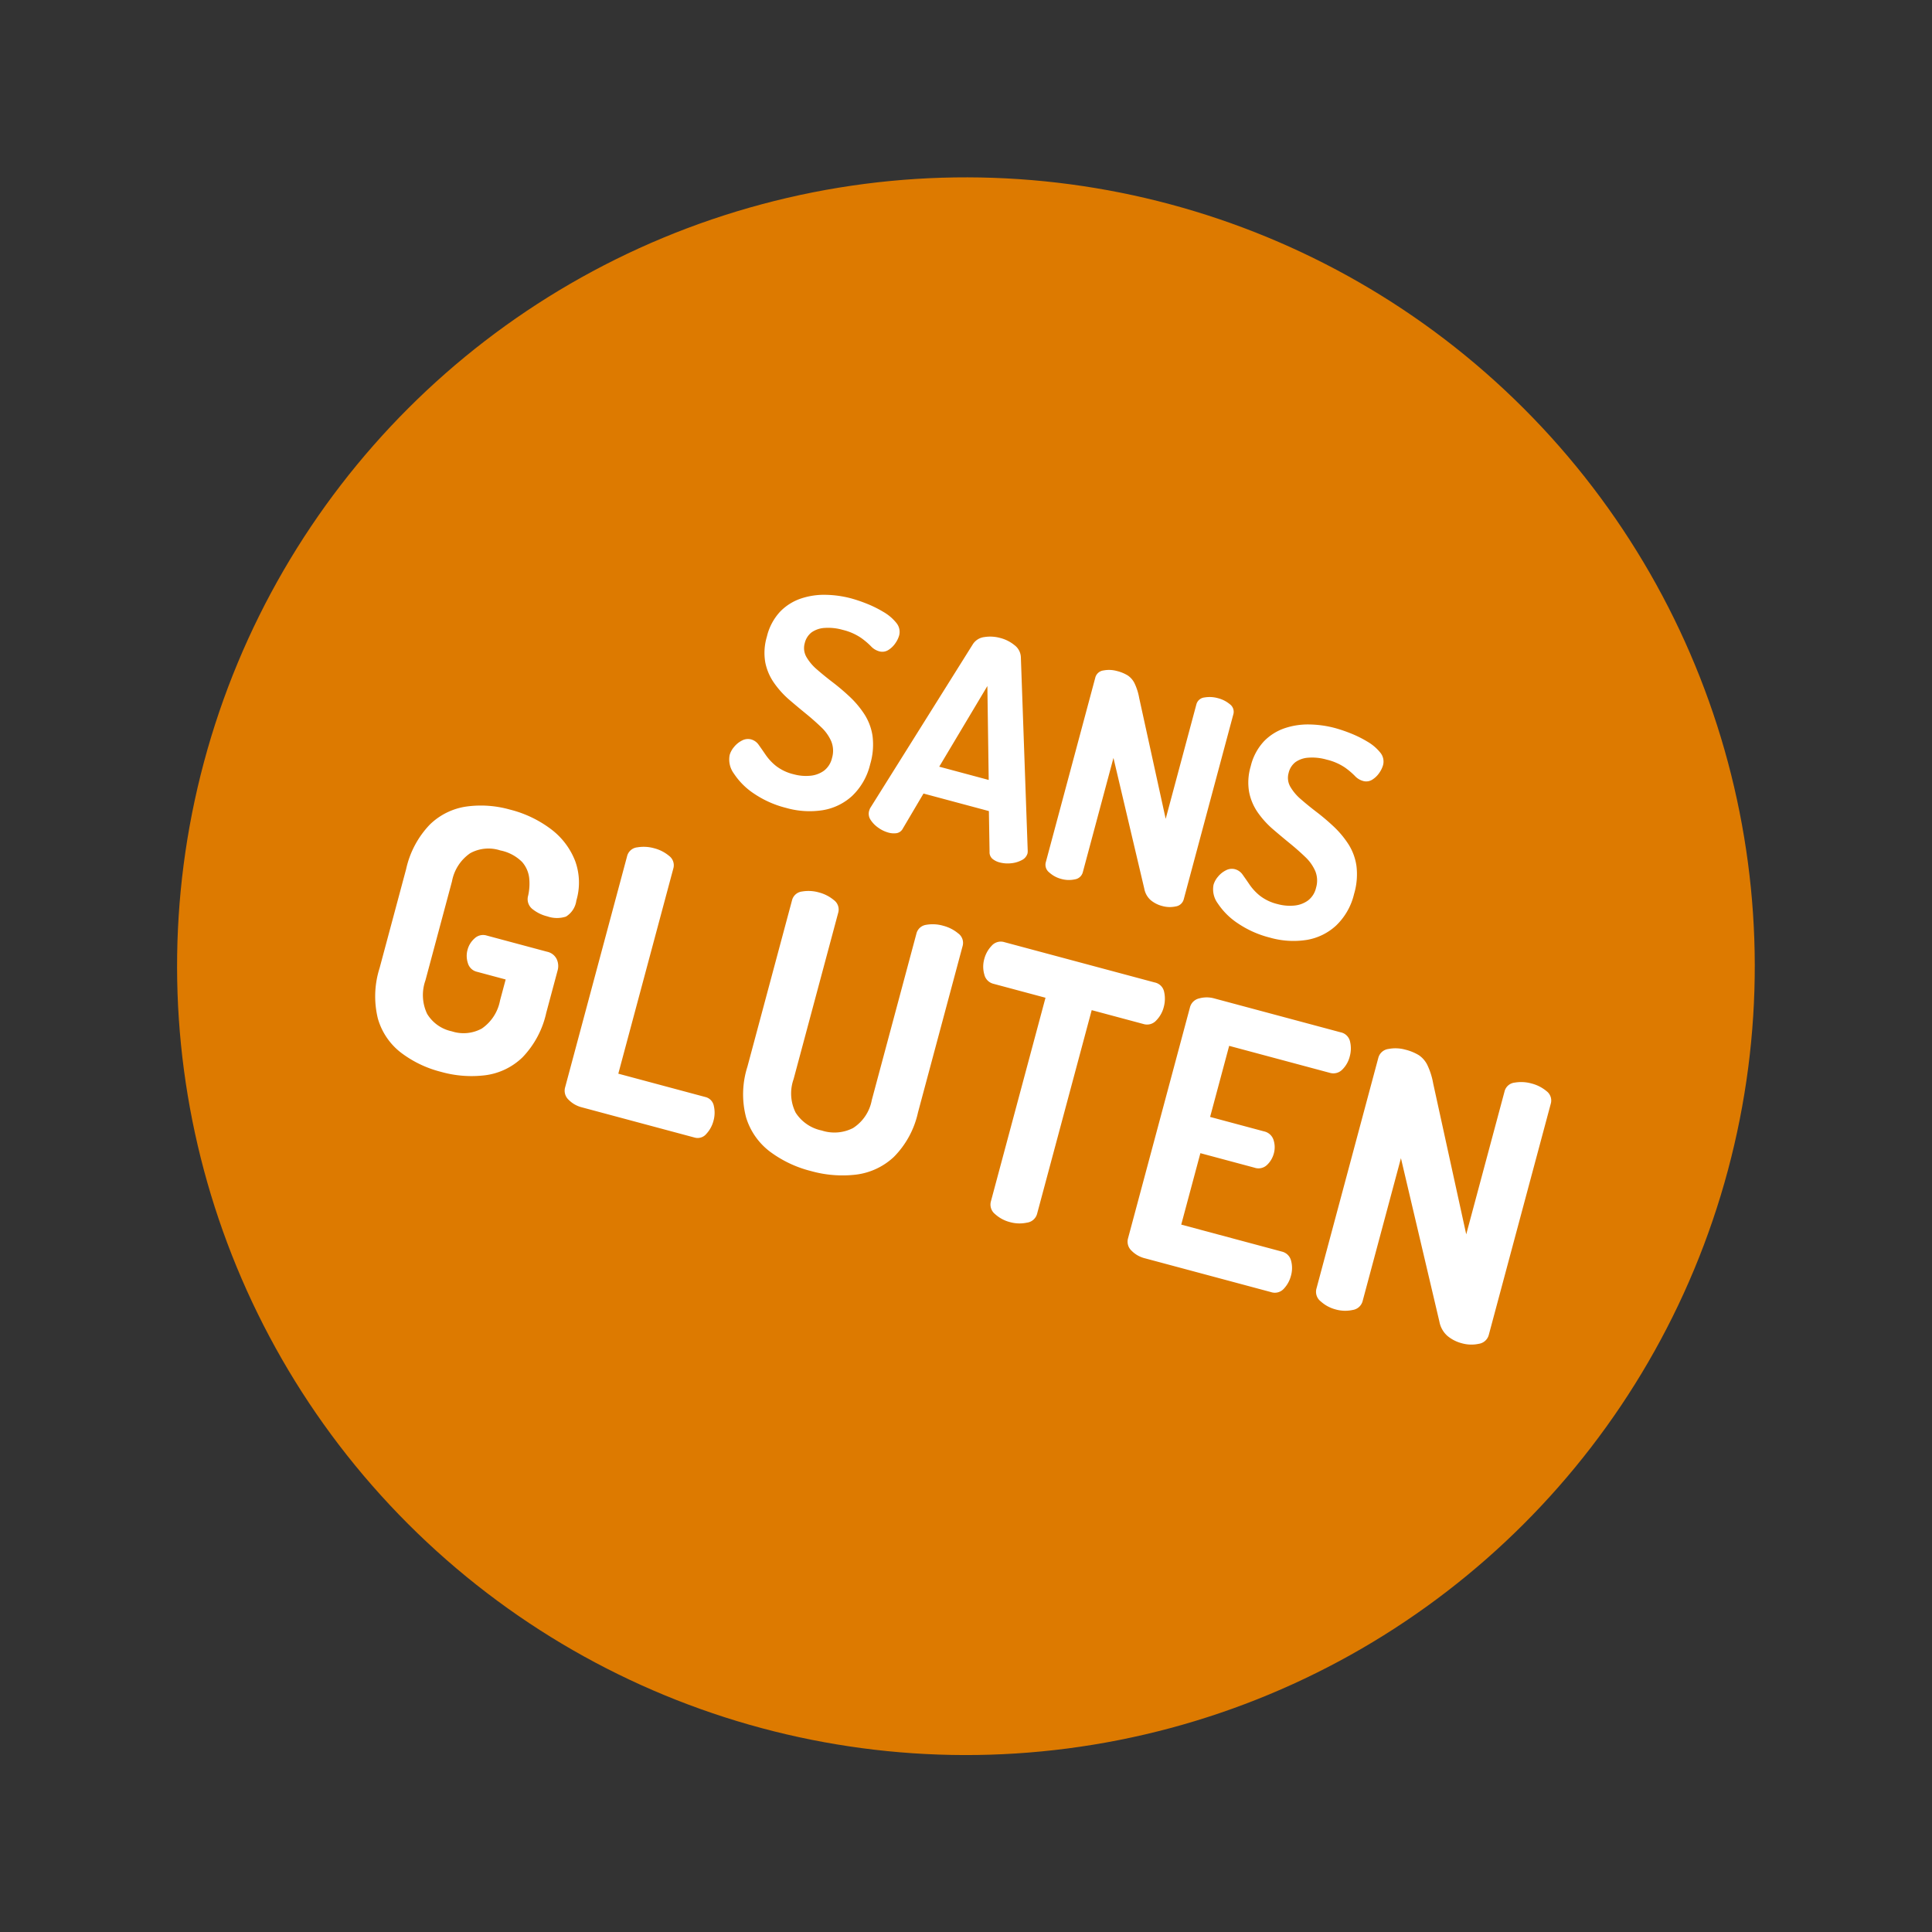
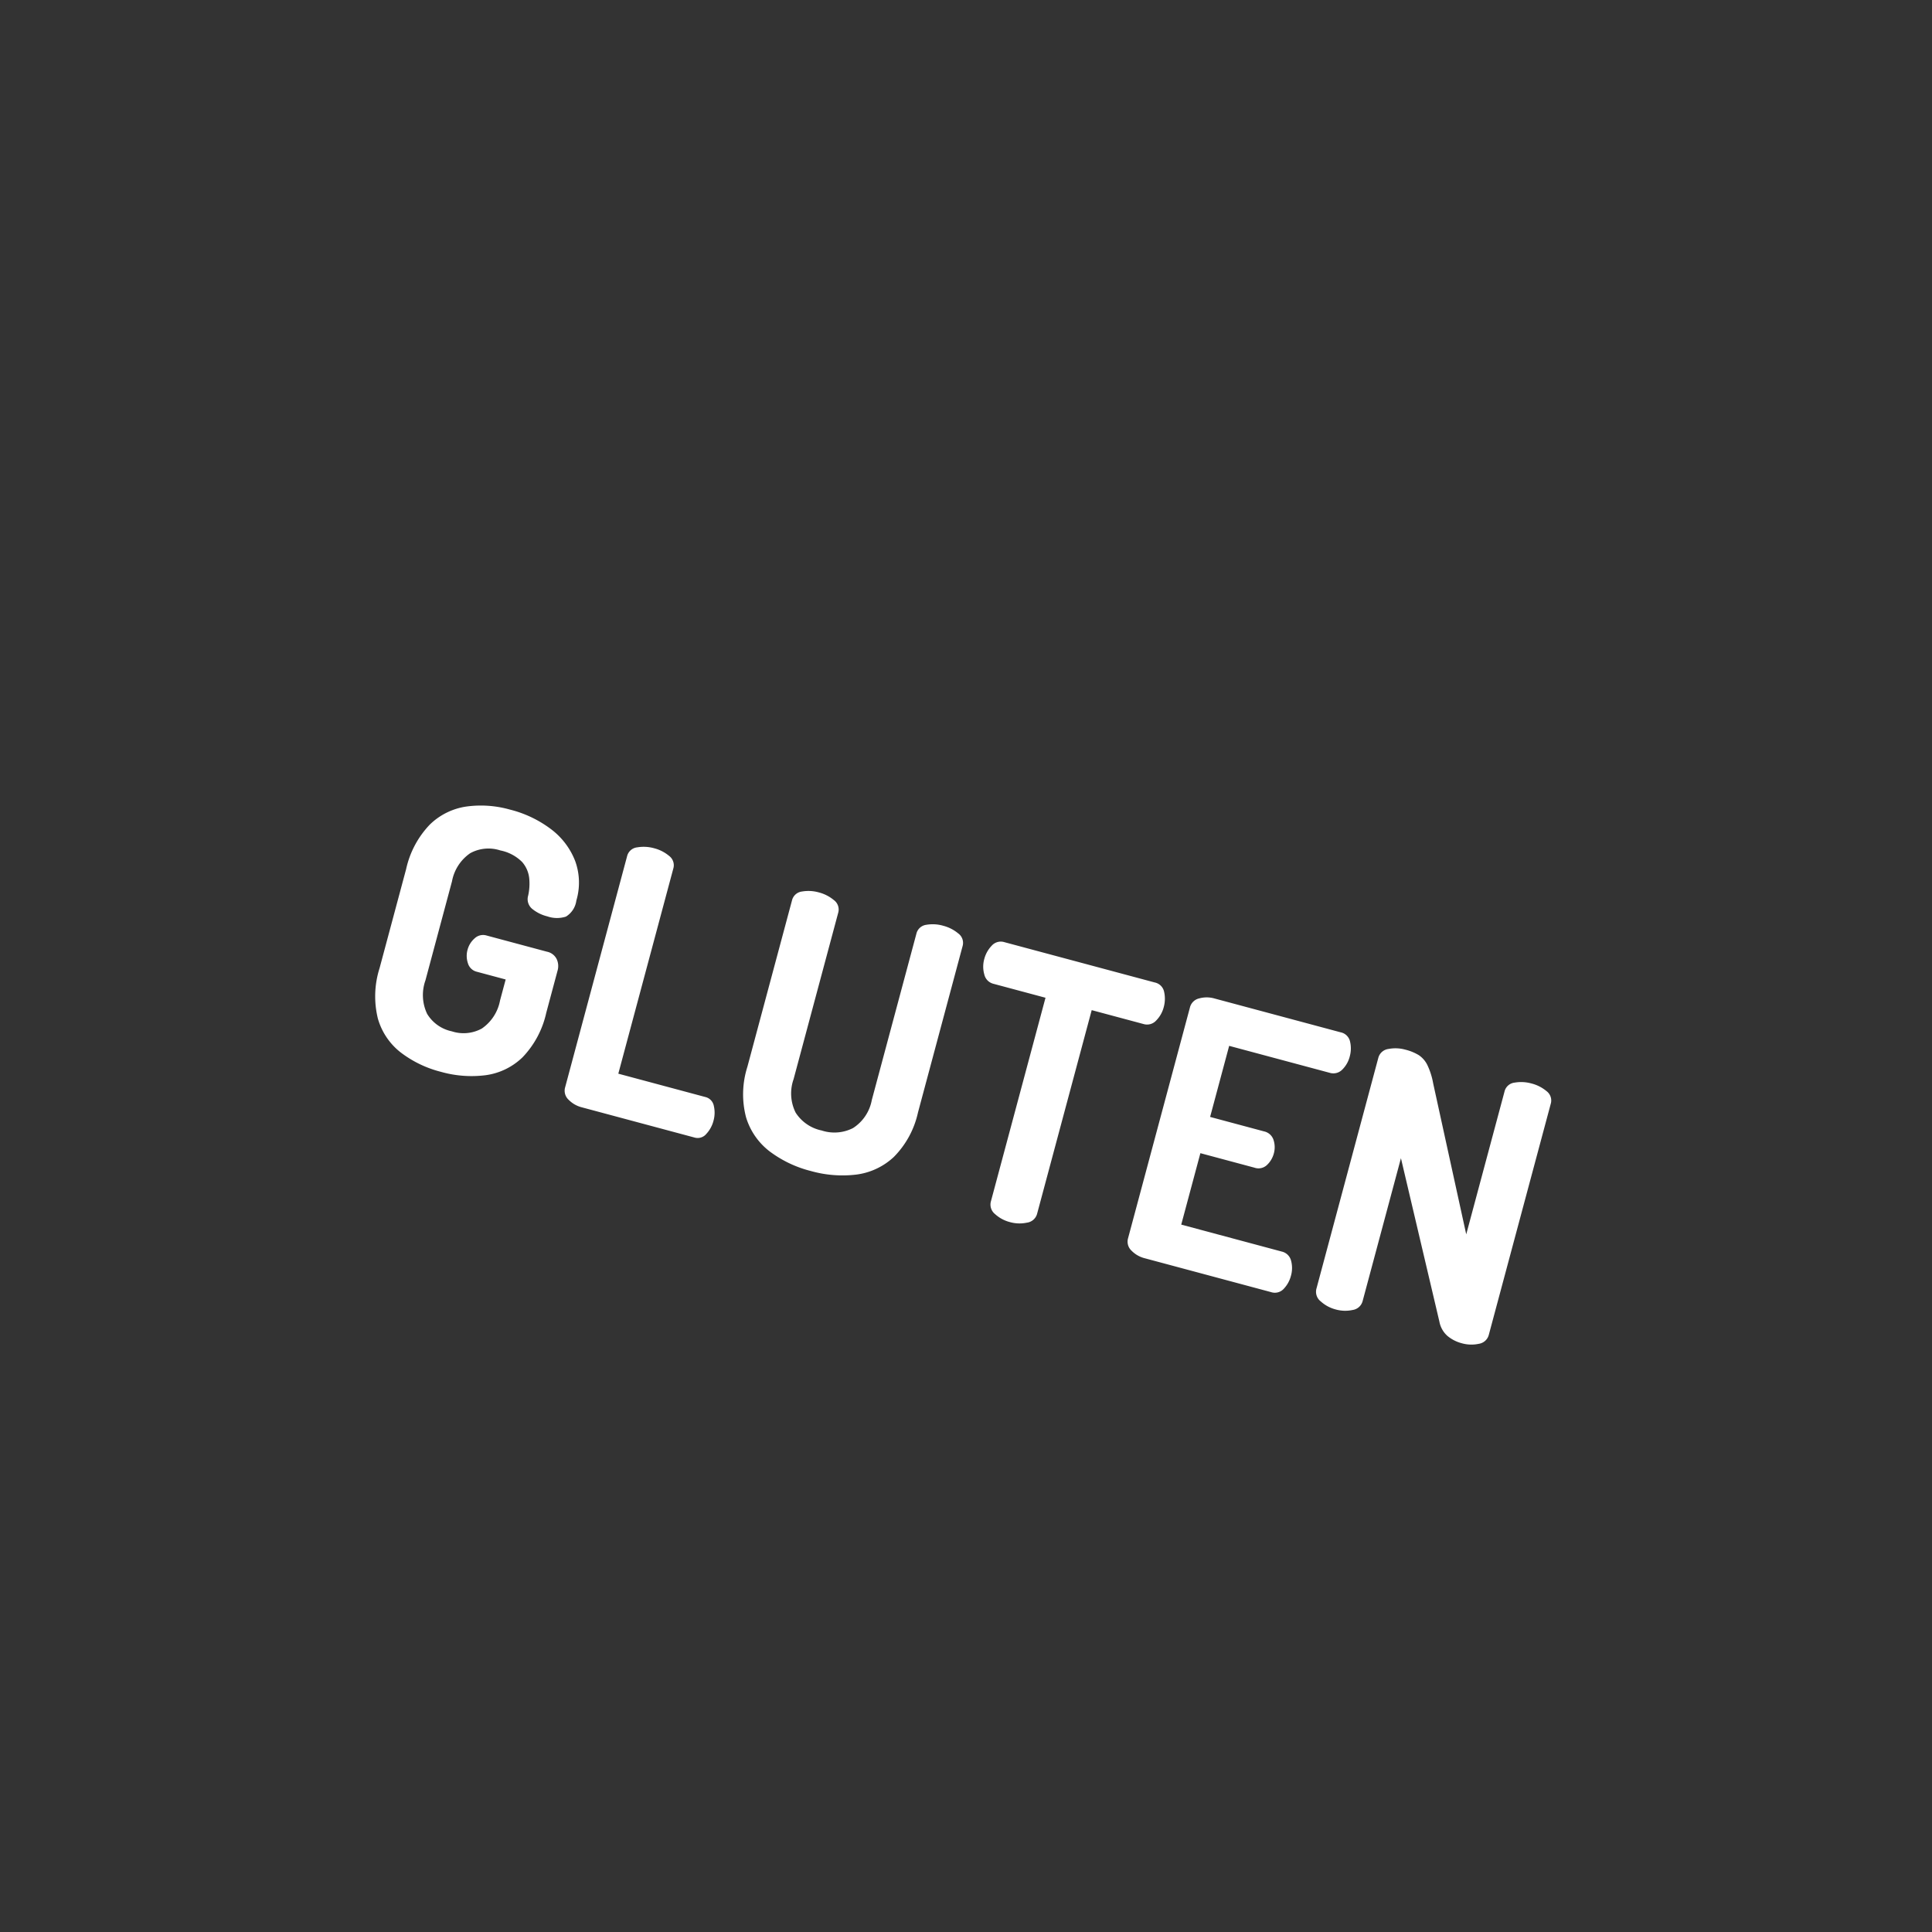
<svg xmlns="http://www.w3.org/2000/svg" width="105.031" height="105.031" viewBox="0 0 105.031 105.031">
  <rect x="0" y="0" width="105.031" height="105.031" fill="#333333" stroke="none" />
  <g id="Groupe_3656" data-name="Groupe 3656" transform="matrix(0.966, 0.259, -0.259, 0.966, 22.424, 0.061)">
-     <circle id="Ellipse_2" data-name="Ellipse 2" cx="42.879" cy="42.879" r="42.879" transform="translate(-0.236)" fill="#dd7a00" />
-     <path id="Tracé_1007" data-name="Tracé 1007" d="M-13.712.144a5.5,5.5,0,0,1-1.88-.3A3.833,3.833,0,0,1-16.92-.92a1.288,1.288,0,0,1-.488-.92,1.189,1.189,0,0,1,.12-.488,1.318,1.318,0,0,1,.328-.448A.683.683,0,0,1-16.5-2.96a.743.743,0,0,1,.48.184q.224.184.512.432a2.817,2.817,0,0,0,.7.432,2.53,2.53,0,0,0,1.024.184,2.524,2.524,0,0,0,.888-.152,1.5,1.5,0,0,0,.656-.456,1.2,1.2,0,0,0,.248-.784,1.371,1.371,0,0,0-.272-.864,2.341,2.341,0,0,0-.736-.608q-.464-.256-1.008-.5T-15.1-5.6A4.963,4.963,0,0,1-16.1-6.256,2.931,2.931,0,0,1-16.84-7.2a3.056,3.056,0,0,1-.28-1.376,3.016,3.016,0,0,1,.344-1.5,2.835,2.835,0,0,1,.912-.984,3.956,3.956,0,0,1,1.256-.544,5.782,5.782,0,0,1,1.376-.168,8.048,8.048,0,0,1,.872.056,6.128,6.128,0,0,1,1.008.2,2.513,2.513,0,0,1,.832.392.761.761,0,0,1,.328.632,1.407,1.407,0,0,1-.088.448,1.282,1.282,0,0,1-.272.456.613.613,0,0,1-.472.2.955.955,0,0,1-.5-.152,4.036,4.036,0,0,0-.64-.3A3.02,3.02,0,0,0-13.232-10a2.842,2.842,0,0,0-.976.152,1.367,1.367,0,0,0-.624.416,1.04,1.04,0,0,0-.208.664.972.972,0,0,0,.28.7,2.636,2.636,0,0,0,.736.512q.456.224,1,.448a11.946,11.946,0,0,1,1.1.52,5.192,5.192,0,0,1,1.016.712,2.982,2.982,0,0,1,.736,1.032A3.739,3.739,0,0,1-9.9-3.328a3.48,3.48,0,0,1-.5,1.912A3.1,3.1,0,0,1-11.752-.248,4.66,4.66,0,0,1-13.712.144ZM-7.984,0a1.707,1.707,0,0,1-.592-.112,1.518,1.518,0,0,1-.512-.3A.592.592,0,0,1-9.3-.864a1.3,1.3,0,0,1,.016-.16l3.088-10.064a.861.861,0,0,1,.5-.528,2.027,2.027,0,0,1,.84-.176A2.011,2.011,0,0,1-4-11.616a.862.862,0,0,1,.5.528L-.416-1.024a.678.678,0,0,1,.032.16A.592.592,0,0,1-.6-.424a1.537,1.537,0,0,1-.52.312A1.707,1.707,0,0,1-1.712,0a1.012,1.012,0,0,1-.44-.088A.473.473,0,0,1-2.4-.416l-.608-2.128h-3.68L-7.28-.416a.469.469,0,0,1-.256.328A1.066,1.066,0,0,1-7.984,0ZM-6.24-4.176h2.784L-4.848-9.088ZM1.744,0a1.539,1.539,0,0,1-.712-.168A.528.528,0,0,1,.7-.656V-11.04a.523.523,0,0,1,.328-.5,1.6,1.6,0,0,1,.712-.16,2.1,2.1,0,0,1,.632.08,1.1,1.1,0,0,1,.464.312,3.109,3.109,0,0,1,.456.712L6.384-4.624v-6.432a.508.508,0,0,1,.328-.488,1.673,1.673,0,0,1,.712-.152,1.658,1.658,0,0,1,.72.152.508.508,0,0,1,.32.488v10.4a.528.528,0,0,1-.32.488A1.525,1.525,0,0,1,7.424,0a1.6,1.6,0,0,1-.68-.144,1.091,1.091,0,0,1-.5-.512L2.784-7.088V-.656a.528.528,0,0,1-.32.488A1.525,1.525,0,0,1,1.744,0ZM13.52.144a5.5,5.5,0,0,1-1.88-.3,3.833,3.833,0,0,1-1.328-.76,1.288,1.288,0,0,1-.488-.92,1.189,1.189,0,0,1,.12-.488,1.318,1.318,0,0,1,.328-.448.683.683,0,0,1,.464-.184.743.743,0,0,1,.48.184q.224.184.512.432a2.817,2.817,0,0,0,.7.432,2.53,2.53,0,0,0,1.024.184,2.524,2.524,0,0,0,.888-.152A1.5,1.5,0,0,0,15-2.336a1.2,1.2,0,0,0,.248-.784,1.371,1.371,0,0,0-.272-.864,2.341,2.341,0,0,0-.736-.608q-.464-.256-1.008-.5t-1.1-.512a4.963,4.963,0,0,1-1.008-.656,2.931,2.931,0,0,1-.736-.944,3.056,3.056,0,0,1-.28-1.376,3.016,3.016,0,0,1,.344-1.5,2.835,2.835,0,0,1,.912-.984,3.956,3.956,0,0,1,1.256-.544A5.782,5.782,0,0,1,14-11.776a8.048,8.048,0,0,1,.872.056,6.128,6.128,0,0,1,1.008.2,2.513,2.513,0,0,1,.832.392.761.761,0,0,1,.328.632,1.407,1.407,0,0,1-.088.448,1.282,1.282,0,0,1-.272.456.613.613,0,0,1-.472.2.955.955,0,0,1-.5-.152,4.036,4.036,0,0,0-.64-.3A3.02,3.02,0,0,0,14-10a2.842,2.842,0,0,0-.976.152,1.367,1.367,0,0,0-.624.416,1.04,1.04,0,0,0-.208.664.972.972,0,0,0,.28.7,2.636,2.636,0,0,0,.736.512q.456.224,1,.448a11.946,11.946,0,0,1,1.1.52,5.192,5.192,0,0,1,1.016.712,2.982,2.982,0,0,1,.736,1.032,3.739,3.739,0,0,1,.272,1.512,3.48,3.48,0,0,1-.5,1.912A3.1,3.1,0,0,1,15.48-.248,4.66,4.66,0,0,1,13.52.144Z" transform="translate(44.673 36.955)" fill="#fff" />
    <path id="Tracé_1008" data-name="Tracé 1008" d="M-27.1.12a6.035,6.035,0,0,1-2.38-.45,3.571,3.571,0,0,1-1.68-1.46,5.057,5.057,0,0,1-.62-2.67v-5.58a5.057,5.057,0,0,1,.62-2.67,3.579,3.579,0,0,1,1.67-1.46,5.8,5.8,0,0,1,2.31-.45,6.207,6.207,0,0,1,2.47.46,3.954,3.954,0,0,1,1.69,1.32,3.428,3.428,0,0,1,.62,2.06,1.212,1.212,0,0,1-.32.99,1.582,1.582,0,0,1-.98.25,2.084,2.084,0,0,1-.9-.18.684.684,0,0,1-.4-.64,2.964,2.964,0,0,0-.19-.93,1.591,1.591,0,0,0-.6-.75,2.306,2.306,0,0,0-1.31-.3,2.06,2.06,0,0,0-1.54.57,2.379,2.379,0,0,0-.56,1.73v5.58a2.379,2.379,0,0,0,.56,1.73,2.06,2.06,0,0,0,1.54.57,2.06,2.06,0,0,0,1.54-.57A2.379,2.379,0,0,0-25-4.46V-5.64h-1.62a.667.667,0,0,1-.59-.32,1.25,1.25,0,0,1-.21-.7,1.25,1.25,0,0,1,.21-.7.667.667,0,0,1,.59-.32h3.4a.752.752,0,0,1,.61.25.888.888,0,0,1,.21.59v2.38a5.057,5.057,0,0,1-.62,2.67A3.563,3.563,0,0,1-24.71-.33,6.108,6.108,0,0,1-27.1.12ZM-19.22,0A1.521,1.521,0,0,1-20-.21a.668.668,0,0,1-.36-.61v-13a.635.635,0,0,1,.41-.61,2.091,2.091,0,0,1,.89-.19,2.072,2.072,0,0,1,.9.19.635.635,0,0,1,.4.61V-2.28h4.9a.612.612,0,0,1,.57.35,1.629,1.629,0,0,1,.19.79,1.646,1.646,0,0,1-.19.78.61.61,0,0,1-.57.36ZM-6.28.12A6.292,6.292,0,0,1-8.72-.33a3.665,3.665,0,0,1-1.72-1.46,4.931,4.931,0,0,1-.64-2.67v-9.36a.635.635,0,0,1,.4-.61,2.072,2.072,0,0,1,.9-.19,2.091,2.091,0,0,1,.89.19.635.635,0,0,1,.41.61v9.36A2.328,2.328,0,0,0-7.9-2.73a2.212,2.212,0,0,0,1.62.57,2.22,2.22,0,0,0,1.61-.57,2.3,2.3,0,0,0,.59-1.73v-9.36a.636.636,0,0,1,.39-.61,2.055,2.055,0,0,1,.91-.19,2.091,2.091,0,0,1,.89.19.635.635,0,0,1,.41.61v9.36a4.931,4.931,0,0,1-.64,2.67A3.657,3.657,0,0,1-3.85-.33,6.312,6.312,0,0,1-6.28.12ZM4.9,0A1.906,1.906,0,0,1,4-.21a.66.66,0,0,1-.4-.61V-12.28H.66a.674.674,0,0,1-.6-.36,1.541,1.541,0,0,1-.22-.82,1.636,1.636,0,0,1,.2-.79.659.659,0,0,1,.62-.37H9.12a.654.654,0,0,1,.63.37,1.705,1.705,0,0,1,.19.79,1.6,1.6,0,0,1-.21.82.668.668,0,0,1-.61.36H6.2V-.82a.66.66,0,0,1-.41.61A1.924,1.924,0,0,1,4.9,0Zm7.56,0a1.521,1.521,0,0,1-.78-.21.668.668,0,0,1-.36-.61V-13.8a.668.668,0,0,1,.36-.61,1.521,1.521,0,0,1,.78-.21h7.12a.657.657,0,0,1,.63.36,1.606,1.606,0,0,1,.19.76,1.53,1.53,0,0,1-.21.82.675.675,0,0,1-.61.34H13.92v4h3.04a.691.691,0,0,1,.61.31,1.27,1.27,0,0,1,.21.73,1.329,1.329,0,0,1-.19.67.669.669,0,0,1-.63.33H13.92v4.02h5.66a.675.675,0,0,1,.61.34,1.53,1.53,0,0,1,.21.82,1.606,1.606,0,0,1-.19.76.657.657,0,0,1-.63.36ZM23.22,0a1.924,1.924,0,0,1-.89-.21.66.66,0,0,1-.41-.61V-13.8a.654.654,0,0,1,.41-.62,2,2,0,0,1,.89-.2,2.62,2.62,0,0,1,.79.1,1.376,1.376,0,0,1,.58.39,3.886,3.886,0,0,1,.57.89l3.86,7.46v-8.04a.635.635,0,0,1,.41-.61,2.091,2.091,0,0,1,.89-.19,2.072,2.072,0,0,1,.9.19.635.635,0,0,1,.4.61v13a.66.66,0,0,1-.4.61,1.906,1.906,0,0,1-.9.21,2,2,0,0,1-.85-.18,1.364,1.364,0,0,1-.63-.64L24.52-8.86V-.82a.66.66,0,0,1-.4.61A1.906,1.906,0,0,1,23.22,0Z" transform="translate(43.665 55.695)" fill="#fff" />
  </g>
</svg>